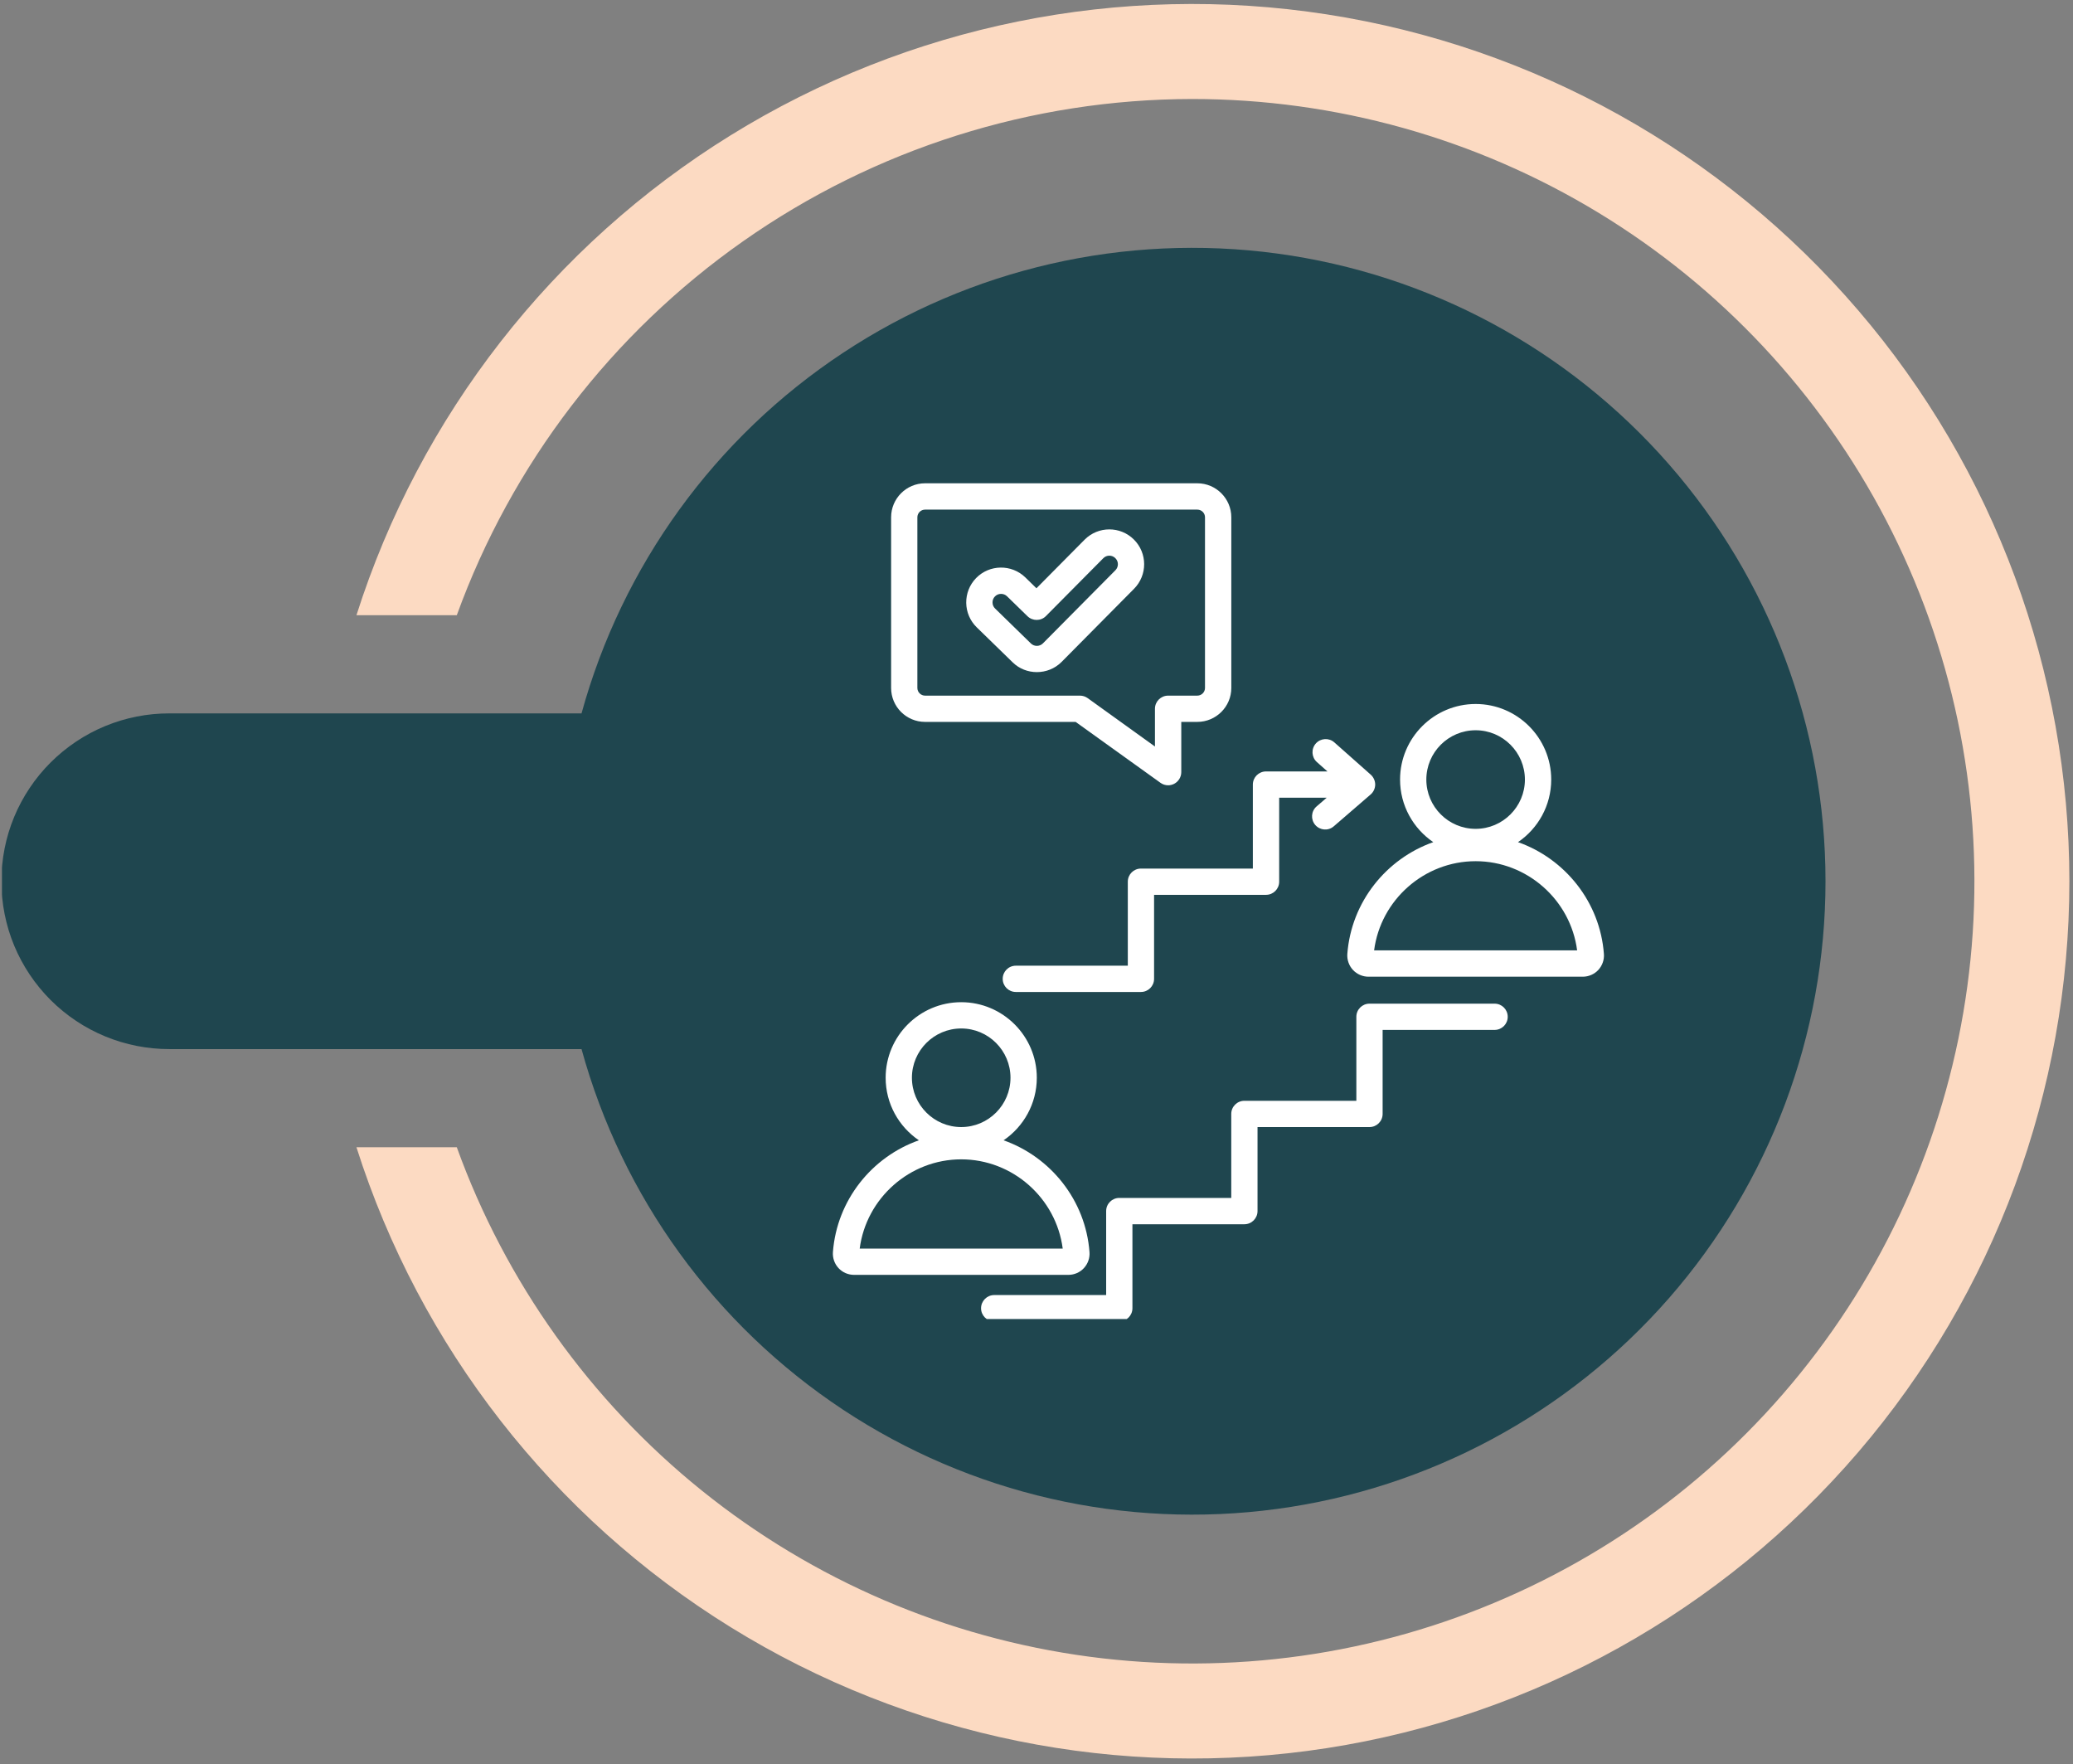
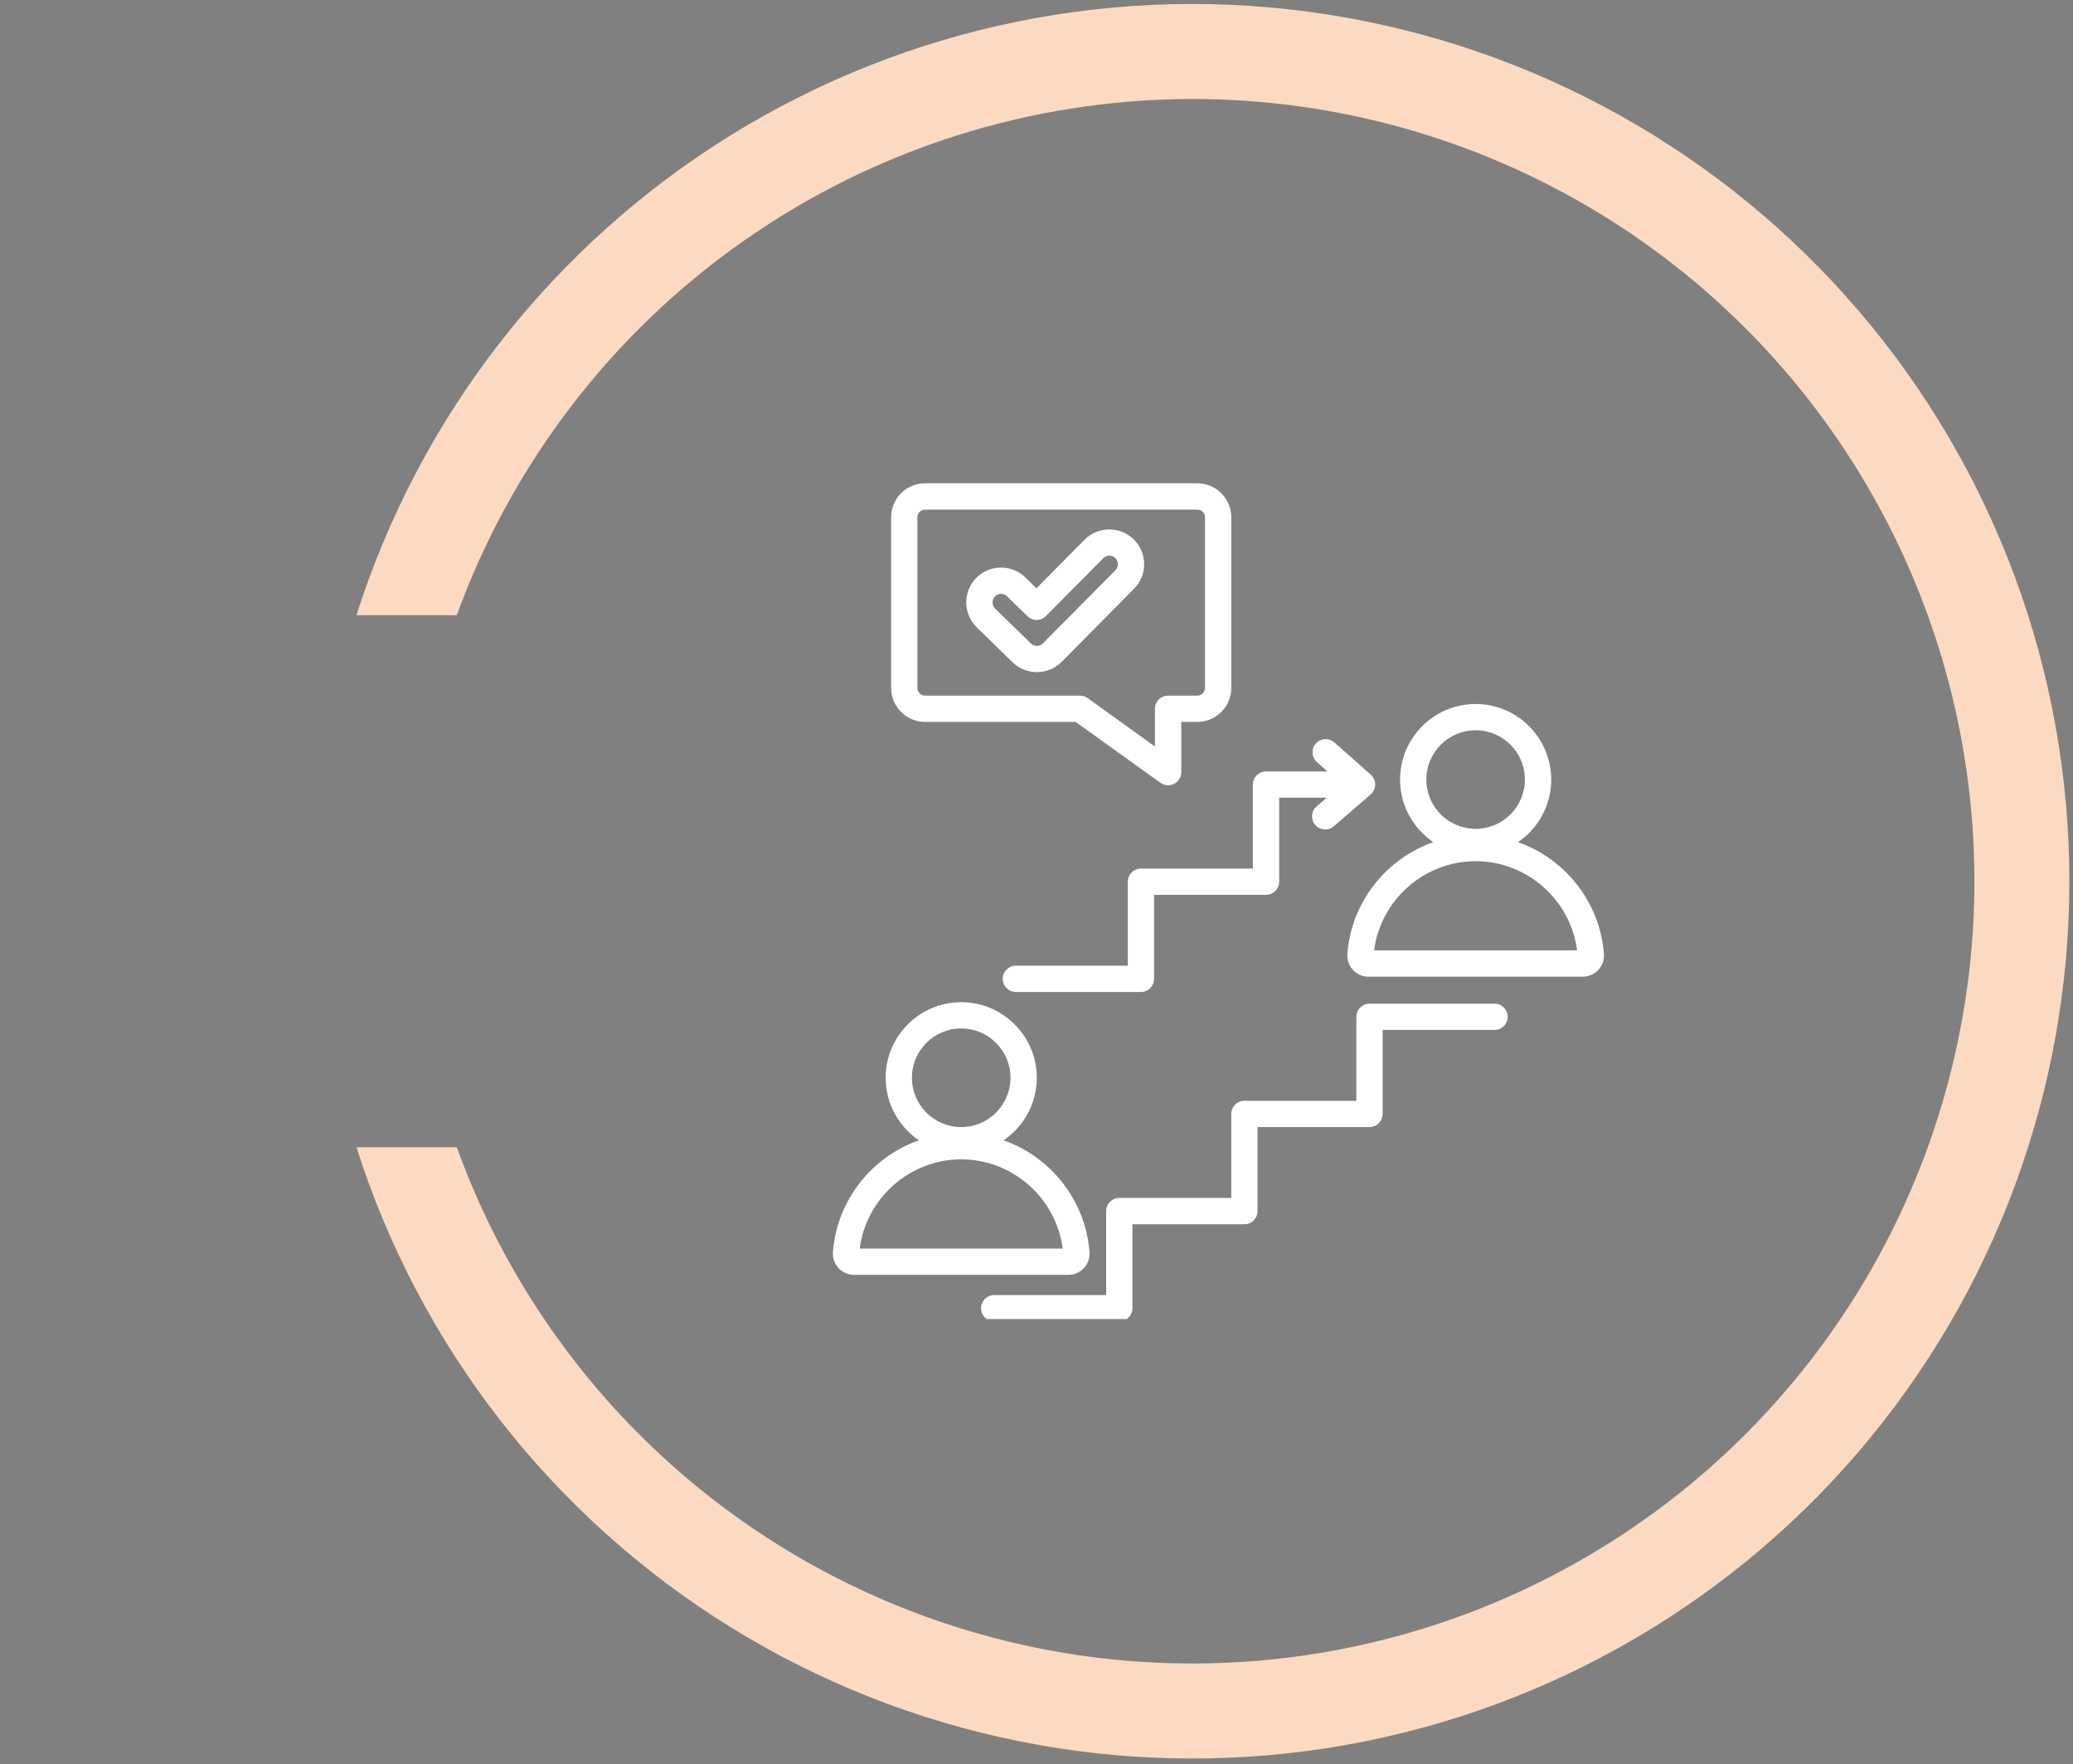
<svg xmlns="http://www.w3.org/2000/svg" width="208" zoomAndPan="magnify" viewBox="0 0 156 132.75" height="177" preserveAspectRatio="xMidYMid meet" version="1.0">
  <rect x="0" y="0" width="156" height="132.75" fill="#808080" stroke="none" />
  <defs>
    <clipPath id="989ed12a7a">
      <path d="M 26 0.012 L 155.75 0.012 L 155.75 132.441 L 26 132.441 Z M 26 0.012 " clip-rule="nonzero" />
    </clipPath>
    <clipPath id="191da5507a">
      <path d="M 0.148 18 L 138 18 L 138 114 L 0.148 114 Z M 0.148 18 " clip-rule="nonzero" />
    </clipPath>
    <clipPath id="d1df9d9b13">
      <path d="M 62.648 36.363 L 121 36.363 L 121 99.246 L 62.648 99.246 Z M 62.648 36.363 " clip-rule="nonzero" />
    </clipPath>
  </defs>
  <g clip-path="url(#989ed12a7a)">
    <path fill="#fcdac2" d="M 89.727 7.449 C 100.5 7.449 111.062 10.406 120.273 15.996 C 129.48 21.586 136.977 29.598 141.945 39.156 C 146.914 48.715 149.164 59.453 148.453 70.199 C 147.738 80.949 144.09 91.297 137.902 100.113 C 131.715 108.934 123.227 115.883 113.359 120.207 C 103.492 124.535 92.629 126.07 81.953 124.648 C 71.273 123.223 61.191 118.898 52.801 112.141 C 44.414 105.383 38.039 96.453 34.375 86.32 L 26.824 86.32 C 31.598 101.332 41.586 114.137 54.977 122.426 C 68.371 130.719 84.285 133.945 99.848 131.531 C 115.414 129.113 129.598 121.211 139.848 109.25 C 150.094 97.289 155.727 82.055 155.727 66.305 C 155.727 50.555 150.094 35.324 139.848 23.363 C 129.598 11.402 115.414 3.5 99.848 1.082 C 84.285 -1.336 68.371 1.895 54.977 10.184 C 41.586 18.473 31.598 31.281 26.824 46.289 L 34.375 46.289 C 38.504 34.918 46.027 25.094 55.93 18.145 C 65.828 11.195 77.629 7.461 89.727 7.449 Z M 89.727 7.449 " fill-opacity="1" fill-rule="nonzero" />
  </g>
  <g clip-path="url(#191da5507a)">
-     <path fill="#1f464f" d="M 12.758 78.934 L 43.762 78.934 C 46.82 90.059 53.809 99.695 63.43 106.059 C 73.051 112.422 84.656 115.078 96.09 113.535 C 107.52 111.992 118.004 106.355 125.598 97.672 C 133.191 88.984 137.375 77.84 137.375 66.305 C 137.375 54.77 133.191 43.625 125.598 34.941 C 118.004 26.254 107.52 20.617 96.09 19.074 C 84.656 17.535 73.051 20.191 63.43 26.555 C 53.809 32.914 46.82 42.555 43.762 53.676 L 12.758 53.676 C 11.098 53.672 9.453 53.996 7.918 54.629 C 6.383 55.262 4.988 56.195 3.812 57.367 C 2.637 58.539 1.703 59.934 1.066 61.465 C 0.43 63 0.105 64.645 0.105 66.305 C 0.105 67.965 0.43 69.609 1.066 71.145 C 1.703 72.68 2.637 74.07 3.812 75.246 C 4.988 76.418 6.383 77.348 7.918 77.98 C 9.453 78.613 11.098 78.938 12.758 78.934 Z M 12.758 78.934 " fill-opacity="1" fill-rule="nonzero" />
-   </g>
+     </g>
  <g clip-path="url(#d1df9d9b13)">
    <path fill="#ffffff" d="M 69.613 54.316 L 80.945 54.316 L 87.328 58.898 C 87.5 59.023 87.703 59.086 87.906 59.086 C 88.059 59.086 88.215 59.047 88.355 58.977 C 88.688 58.805 88.895 58.465 88.895 58.094 L 88.895 54.316 L 90.102 54.316 C 91.512 54.316 92.66 53.172 92.66 51.762 L 92.66 38.922 C 92.66 37.512 91.512 36.363 90.102 36.363 L 69.613 36.363 C 68.203 36.363 67.059 37.512 67.059 38.922 L 67.059 51.762 C 67.059 53.172 68.203 54.316 69.613 54.316 Z M 69.035 38.922 C 69.035 38.602 69.297 38.344 69.613 38.344 L 90.102 38.344 C 90.422 38.344 90.68 38.602 90.68 38.922 L 90.68 51.762 C 90.68 52.078 90.422 52.34 90.102 52.34 L 87.906 52.34 C 87.359 52.34 86.914 52.781 86.914 53.328 L 86.914 56.168 L 81.844 52.523 C 81.676 52.402 81.473 52.34 81.266 52.34 L 69.613 52.34 C 69.297 52.34 69.035 52.078 69.035 51.762 Z M 76.203 49.832 C 76.707 50.328 77.367 50.57 78.027 50.57 C 78.703 50.57 79.379 50.316 79.891 49.801 L 85.34 44.301 C 86.359 43.273 86.355 41.613 85.328 40.594 C 84.305 39.574 82.641 39.578 81.621 40.605 L 77.996 44.262 L 77.16 43.445 C 76.125 42.438 74.461 42.461 73.453 43.496 C 72.965 44 72.703 44.66 72.711 45.363 C 72.723 46.062 73.004 46.715 73.504 47.203 Z M 74.871 44.879 C 74.996 44.746 75.164 44.684 75.332 44.684 C 75.496 44.684 75.656 44.742 75.781 44.863 L 77.32 46.363 C 77.707 46.742 78.332 46.738 78.711 46.352 L 83.027 42 C 83.277 41.746 83.684 41.746 83.934 41.996 C 84.188 42.246 84.188 42.652 83.938 42.906 L 78.484 48.406 C 78.238 48.656 77.832 48.66 77.582 48.418 L 74.883 45.785 C 74.762 45.668 74.691 45.508 74.691 45.336 C 74.688 45.164 74.75 45 74.871 44.879 Z M 81.566 95.414 C 81.867 95.09 82.023 94.652 81.988 94.207 C 81.695 90.297 79.055 87.043 75.523 85.797 C 77.027 84.773 78.023 83.047 78.023 81.09 C 78.023 77.957 75.469 75.406 72.336 75.406 C 69.199 75.406 66.648 77.957 66.648 81.09 C 66.648 83.047 67.641 84.773 69.148 85.797 C 65.613 87.043 62.977 90.297 62.68 94.207 C 62.648 94.652 62.801 95.09 63.102 95.414 C 63.402 95.738 63.828 95.922 64.273 95.922 L 80.398 95.922 C 80.84 95.922 81.27 95.738 81.566 95.414 Z M 72.336 77.383 C 74.379 77.383 76.043 79.047 76.043 81.09 C 76.043 83.137 74.379 84.801 72.336 84.801 C 70.289 84.801 68.625 83.137 68.625 81.09 C 68.625 79.047 70.289 77.383 72.336 77.383 Z M 64.695 93.945 C 65.188 90.148 68.465 87.23 72.336 87.23 C 76.203 87.23 79.48 90.148 79.973 93.945 Z M 113.461 76.504 C 113.461 77.051 113.02 77.492 112.473 77.492 L 104.047 77.492 L 104.047 83.812 C 104.047 84.359 103.605 84.801 103.059 84.801 L 94.633 84.801 L 94.633 91.121 C 94.633 91.668 94.191 92.113 93.645 92.113 L 85.219 92.113 L 85.219 98.434 C 85.219 98.977 84.777 99.422 84.23 99.422 L 74.816 99.422 C 74.273 99.422 73.828 98.977 73.828 98.434 C 73.828 97.887 74.273 97.441 74.816 97.441 L 83.242 97.441 L 83.242 91.121 C 83.242 90.574 83.684 90.133 84.23 90.133 L 92.656 90.133 L 92.656 83.812 C 92.656 83.266 93.098 82.824 93.645 82.824 L 102.07 82.824 L 102.07 76.504 C 102.07 75.957 102.512 75.516 103.059 75.516 L 112.473 75.516 C 113.02 75.516 113.461 75.957 113.461 76.504 Z M 120.699 71.773 C 120.406 67.859 117.766 64.609 114.234 63.363 C 115.742 62.34 116.734 60.609 116.734 58.656 C 116.734 55.52 114.184 52.969 111.047 52.969 C 107.91 52.969 105.359 55.52 105.359 58.656 C 105.359 60.609 106.352 62.34 107.859 63.363 C 104.324 64.609 101.688 67.859 101.391 71.773 C 101.359 72.215 101.512 72.652 101.812 72.977 C 102.113 73.301 102.539 73.488 102.984 73.488 L 119.109 73.488 C 119.551 73.488 119.98 73.301 120.281 72.977 C 120.578 72.652 120.734 72.215 120.699 71.773 Z M 111.047 54.945 C 113.09 54.945 114.754 56.609 114.754 58.656 C 114.754 60.699 113.09 62.363 111.047 62.363 C 109 62.363 107.336 60.699 107.336 58.656 C 107.336 56.609 109 54.945 111.047 54.945 Z M 103.406 71.508 C 103.898 67.711 107.176 64.797 111.047 64.797 C 114.914 64.797 118.191 67.711 118.684 71.508 Z M 85.859 65.352 L 94.281 65.352 L 94.281 59.031 C 94.281 58.484 94.727 58.043 95.273 58.043 L 99.895 58.043 L 99.102 57.34 C 98.695 56.977 98.656 56.352 99.02 55.941 C 99.383 55.535 100.008 55.496 100.414 55.859 L 103.156 58.289 C 103.367 58.48 103.488 58.754 103.488 59.035 C 103.484 59.32 103.359 59.594 103.145 59.777 L 100.371 62.172 C 99.957 62.531 99.336 62.484 98.977 62.07 C 98.621 61.656 98.664 61.031 99.078 60.676 L 99.84 60.02 L 96.262 60.02 L 96.262 66.34 C 96.262 66.887 95.82 67.328 95.273 67.328 L 86.848 67.328 L 86.848 73.648 C 86.848 74.195 86.406 74.637 85.859 74.637 L 76.445 74.637 C 75.898 74.637 75.457 74.195 75.457 73.648 C 75.457 73.102 75.898 72.66 76.445 72.66 L 84.871 72.66 L 84.871 66.34 C 84.871 65.793 85.312 65.352 85.859 65.352 Z M 85.859 65.352 " fill-opacity="1" fill-rule="nonzero" />
  </g>
</svg>